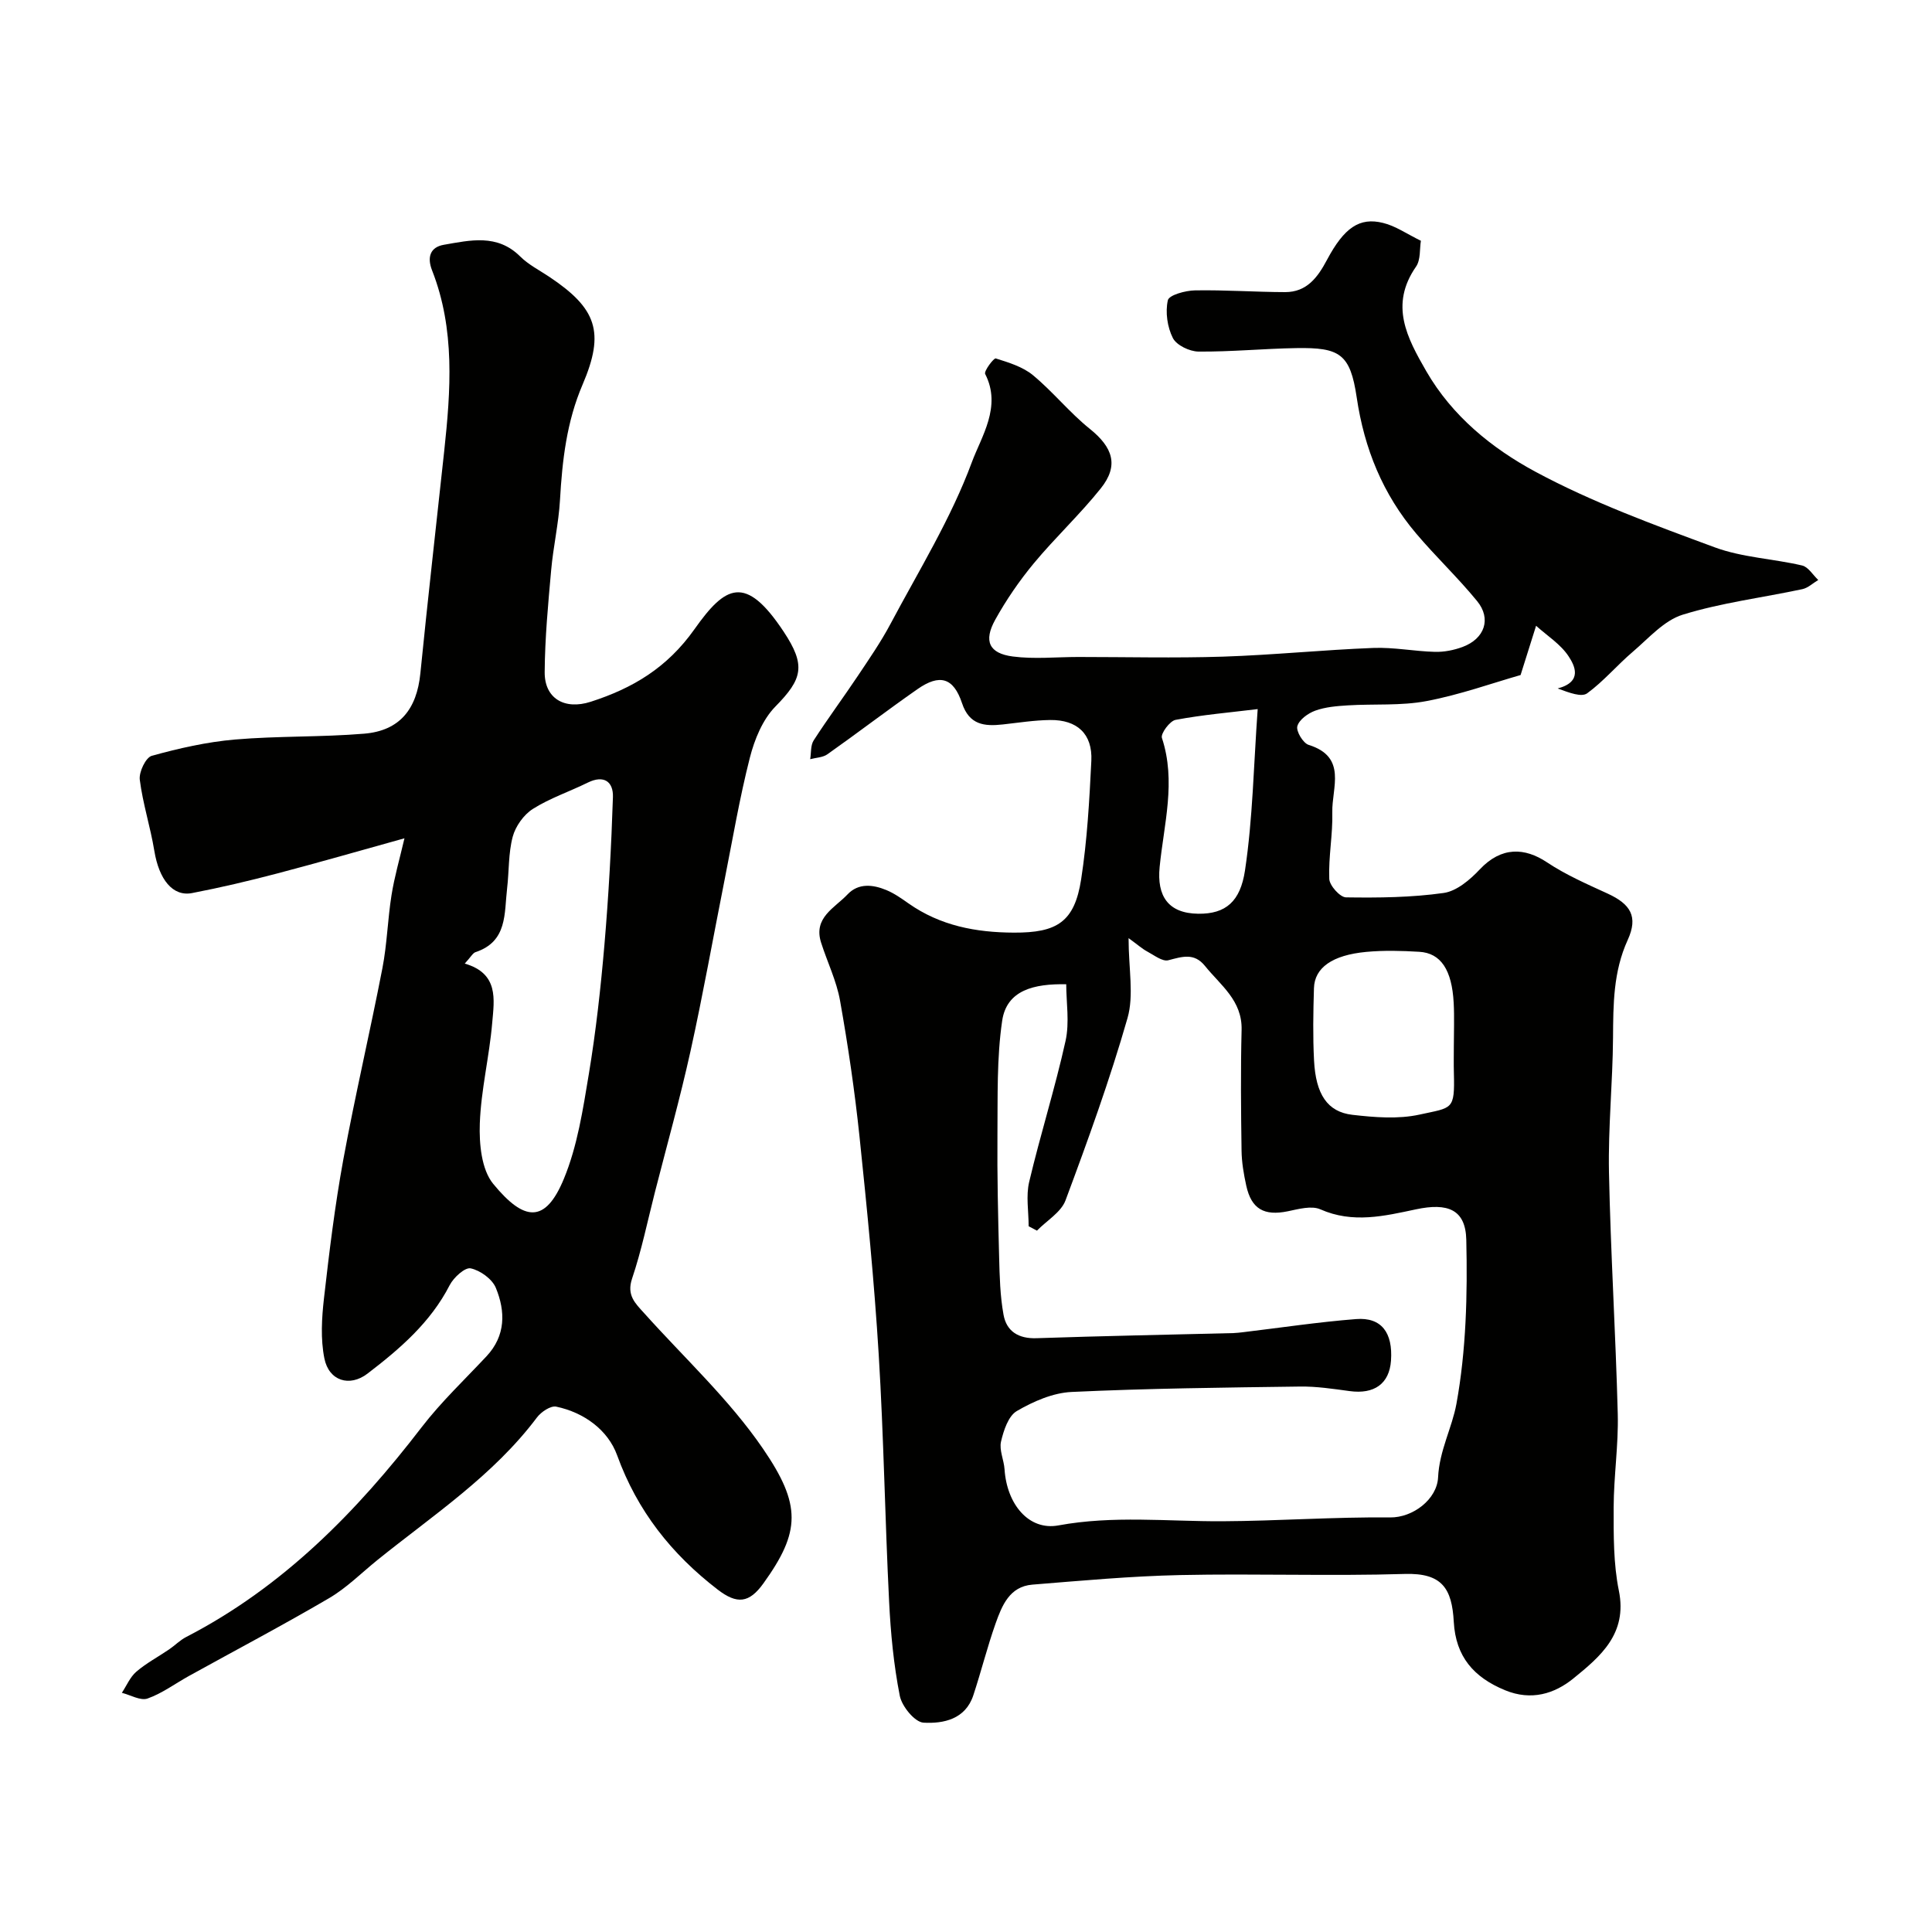
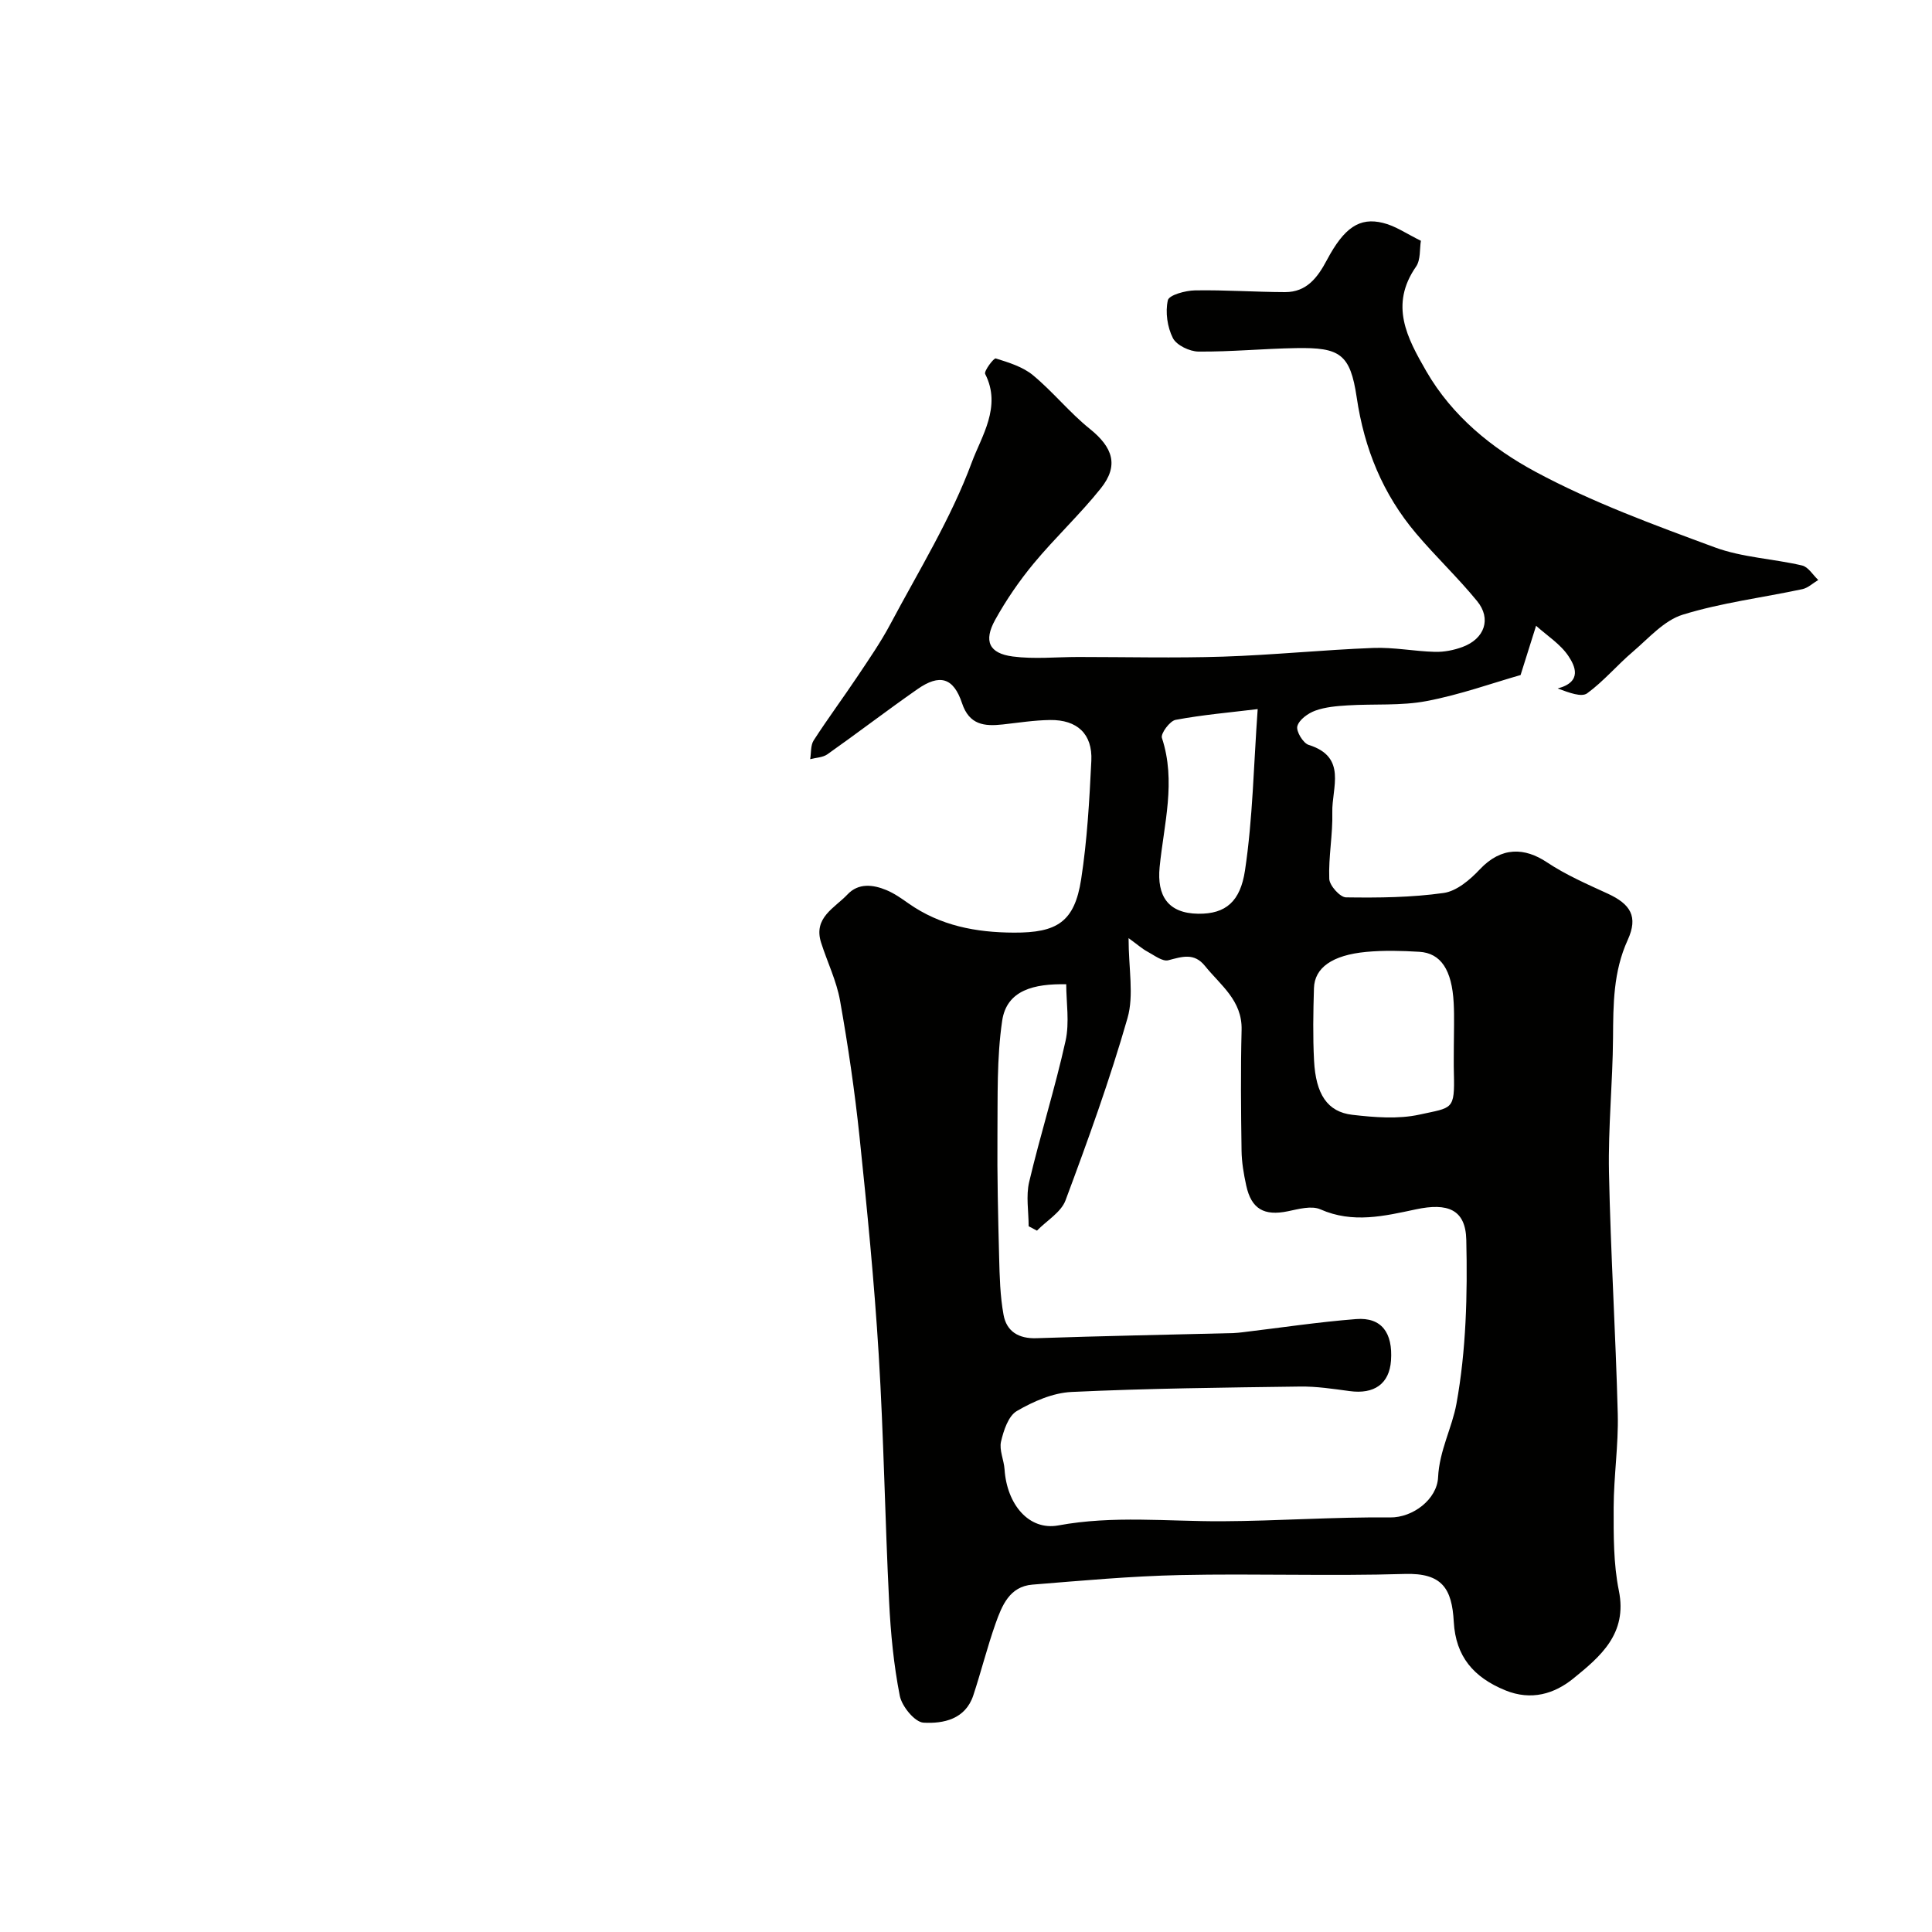
<svg xmlns="http://www.w3.org/2000/svg" enable-background="new 0 0 400 400" viewBox="0 0 400 400">
  <g fill="#010100">
-     <path d="m294.18 49.85c-.28 1.65-.02 3.94-1.01 5.36-5.51 7.94-1.87 14.71 2.13 21.65 5.37 9.3 13.6 15.96 22.56 20.79 11.79 6.35 24.55 11.01 37.16 15.67 5.71 2.11 12.09 2.35 18.09 3.76 1.28.3 2.23 1.96 3.34 3-1.1.65-2.12 1.65-3.3 1.9-8.26 1.76-16.72 2.8-24.75 5.28-3.87 1.19-7.05 4.87-10.33 7.67-3.25 2.76-6.04 6.11-9.46 8.61-1.17.85-3.65-.09-6.11-1 5.27-1.4 3.49-4.79 2.26-6.66-1.64-2.5-4.43-4.25-6.73-6.32-1 3.19-2.01 6.38-3.21 10.2-5.83 1.66-12.54 4.08-19.47 5.39-5.3 1.01-10.87.55-16.31.89-2.26.14-4.62.33-6.72 1.09-1.5.54-3.35 1.87-3.72 3.22-.29 1.04 1.19 3.51 2.34 3.87 8.06 2.51 4.77 8.91 4.9 13.95.12 4.59-.81 9.21-.63 13.79.05 1.38 2.23 3.81 3.46 3.83 6.75.1 13.56.03 20.22-.91 2.7-.38 5.47-2.74 7.48-4.88 4.5-4.78 9.33-4.52 13.91-1.47 3.9 2.6 8.28 4.51 12.57 6.48 4.74 2.18 6.36 4.75 4.15 9.6-3 6.57-2.99 13.33-3.04 20.26-.07 9.27-1.02 18.54-.84 27.8.34 16.71 1.39 33.4 1.82 50.1.16 6.42-.83 12.86-.85 19.3-.01 5.77-.06 11.67 1.08 17.27 1.81 8.92-3.85 13.64-9.41 18.16-3.91 3.18-8.71 4.68-14.14 2.45-6.52-2.68-10.23-6.98-10.63-14.15-.38-6.92-2.41-10.17-10.17-9.93-15.48.47-30.99-.1-46.48.23-10.21.22-20.41 1.16-30.59 1.98-4.74.38-6.31 4.35-7.63 8.06-1.73 4.89-2.98 9.94-4.61 14.87-1.64 4.96-6.2 5.88-10.3 5.65-1.81-.1-4.49-3.37-4.92-5.57-1.26-6.41-1.89-12.98-2.21-19.52-.85-17.02-1.11-34.08-2.15-51.09-.92-15.09-2.41-30.15-3.98-45.18-.99-9.42-2.37-18.81-4.03-28.14-.73-4.1-2.64-7.98-3.92-12-1.66-5.18 2.82-7.17 5.47-9.98 2.26-2.4 5.27-2.05 8.04-.9 1.64.68 3.14 1.74 4.6 2.77 6.57 4.61 13.92 6.01 21.82 6.04 8.89.04 12.54-2.18 13.91-11.04 1.25-8.1 1.71-16.35 2.11-24.55.26-5.54-2.92-8.5-8.54-8.43-3.27.04-6.53.56-9.79.92-3.81.42-6.94.11-8.44-4.4-1.77-5.31-4.62-6.13-9.24-2.9-6.29 4.39-12.38 9.06-18.64 13.48-.95.67-2.36.69-3.56 1.01.22-1.31.06-2.87.73-3.9 2.92-4.52 6.13-8.85 9.12-13.32 2.35-3.52 4.77-7.02 6.75-10.74 5.88-11.06 12.56-21.86 16.87-33.52 1.96-5.31 6.23-11.51 2.76-18.27-.3-.59 1.79-3.35 2.19-3.22 2.68.84 5.58 1.72 7.69 3.46 4.15 3.43 7.57 7.73 11.76 11.1 4.81 3.86 6.08 7.61 2.3 12.34-4.32 5.41-9.44 10.18-13.87 15.52-3 3.62-5.71 7.57-7.99 11.68-2.45 4.42-1.28 6.97 3.64 7.61 4.44.58 9.02.1 13.54.1 10 0 20 .25 29.99-.07 10.37-.34 20.72-1.4 31.09-1.8 4.24-.17 8.51.7 12.78.81 1.91.05 3.93-.35 5.73-1.02 4.56-1.7 6-5.83 3-9.49-3.97-4.86-8.57-9.2-12.62-13.99-6.89-8.14-10.74-17.54-12.31-28.19-1.34-9.02-3.5-10.35-12.5-10.2-6.76.11-13.51.78-20.26.72-1.84-.02-4.54-1.31-5.3-2.8-1.15-2.27-1.59-5.37-1.04-7.82.24-1.09 3.64-2.02 5.63-2.05 6.21-.11 12.43.34 18.64.36 4.49.01 6.75-3.04 8.68-6.68 3.55-6.67 6.74-8.86 11.59-7.65 2.57.61 4.9 2.26 7.85 3.7zm-79.49 204.94c-.57-.3-1.15-.61-1.72-.91 0-3.07-.58-6.27.11-9.18 2.31-9.78 5.36-19.39 7.53-29.19.85-3.84.14-8.02.14-11.73-6.61-.13-12.32 1.18-13.26 7.55-1.14 7.75-.91 15.73-.98 23.61-.07 8.45.13 16.91.35 25.36.1 3.98.2 8 .91 11.9.62 3.44 3.09 4.99 6.83 4.86 13.59-.46 27.19-.72 40.78-1.06.66-.02 1.32-.11 1.97-.18 7.8-.93 15.59-2.11 23.42-2.72 5.24-.41 7.63 2.8 7.22 8.61-.34 4.78-3.46 7-8.57 6.3-3.41-.46-6.86-.99-10.28-.94-15.76.21-31.53.38-47.28 1.12-3.87.18-7.93 1.96-11.34 3.95-1.76 1.03-2.74 4.04-3.27 6.33-.4 1.76.6 3.8.73 5.73.47 7.23 5.02 12.75 11.15 11.62 11.33-2.09 22.59-.81 33.89-.86 11.6-.06 23.2-.91 34.79-.79 4.73.05 9.71-3.76 9.93-8.3.26-5.54 2.9-10.28 3.8-15.23 2.02-11.09 2.3-22.62 2.04-33.94-.14-6.34-3.89-7.71-10.42-6.32-6.55 1.39-13.08 2.97-19.79 0-1.84-.81-4.52-.06-6.73.4-4.9 1.01-7.56-.45-8.62-5.32-.52-2.38-.94-4.83-.97-7.25-.12-8.33-.2-16.66.01-24.99.15-6.09-4.36-9.23-7.59-13.24-2.24-2.78-4.73-1.91-7.58-1.17-1.22.32-2.94-1.05-4.35-1.8-1.03-.55-1.93-1.36-3.88-2.78 0 6.36 1.14 11.81-.22 16.55-3.66 12.77-8.2 25.31-12.85 37.78-.93 2.44-3.88 4.16-5.9 6.23zm86.31-38.16c0-3 .13-6-.03-8.99-.36-6.83-2.66-10.32-7.12-10.58-3.65-.22-7.35-.32-10.98.02-7.04.66-10.71 3.28-10.83 7.52-.15 4.99-.24 10 .02 14.98.36 6.99 2.77 10.63 7.93 11.23 4.6.53 9.48.93 13.93-.05 6.81-1.5 7.29-.84 7.09-8.64-.05-1.83-.01-3.66-.01-5.49zm-40.61-69.82c-5.73.7-11.42 1.18-17 2.23-1.19.22-3.12 2.84-2.83 3.73 2.98 9.03.41 17.83-.47 26.74-.59 5.98 1.74 9.58 7.97 9.67 5.77.08 8.74-2.59 9.7-8.95 1.62-10.78 1.79-21.78 2.63-33.42z" />
-     <path d="m83.74 173.56c-8.61 2.39-17.47 4.95-26.38 7.29-5.82 1.53-11.68 2.91-17.59 4.05-4.03.78-6.85-2.84-7.82-8.75-.81-4.94-2.39-9.77-3.01-14.72-.2-1.59 1.24-4.61 2.49-4.95 5.63-1.56 11.41-2.87 17.22-3.37 8.89-.76 17.86-.47 26.75-1.21 7.36-.61 10.89-5.08 11.63-12.47 1.53-15.33 3.28-30.64 4.93-45.96 1.36-12.64 2.29-25.27-2.5-37.48-1.08-2.75-.39-4.82 2.43-5.31 5.45-.94 11.05-2.31 15.8 2.41 1.71 1.7 3.96 2.84 6 4.2 9.84 6.56 11.59 11.45 6.93 22.33-3.31 7.71-4.21 15.7-4.68 23.9-.28 4.87-1.4 9.68-1.83 14.55-.63 7.01-1.29 14.04-1.34 21.07-.05 5.47 4.11 7.9 9.54 6.15 8.69-2.8 15.81-7.02 21.48-15.03 6.38-9.02 10.52-11.44 18.42.46 4.69 7.06 3.96 9.83-1.68 15.57-2.64 2.69-4.32 6.81-5.28 10.58-2.13 8.34-3.56 16.87-5.24 25.33-2.35 11.81-4.45 23.68-7.05 35.44-2.17 9.81-4.89 19.5-7.38 29.24-1.52 5.96-2.76 12.03-4.72 17.85-1.16 3.46.67 5.11 2.52 7.16 8.3 9.26 17.6 17.84 24.57 28.02 8 11.68 7.81 17.2.1 27.92-2.95 4.1-5.45 4.36-9.47 1.27-9.53-7.34-16.63-16.26-20.81-27.8-1.89-5.21-6.81-8.85-12.61-10.07-1.15-.24-3.13 1.09-3.99 2.24-9.05 12.05-21.51 20.23-33.01 29.5-3.32 2.68-6.39 5.78-10.02 7.91-9.54 5.59-19.33 10.75-29.02 16.11-2.86 1.58-5.54 3.6-8.57 4.67-1.46.51-3.53-.73-5.32-1.18.98-1.48 1.7-3.26 2.99-4.37 2.06-1.77 4.52-3.07 6.78-4.61 1.21-.82 2.26-1.92 3.55-2.58 19.98-10.32 35.26-25.86 48.78-43.47 4.02-5.22 8.87-9.81 13.39-14.64 4.01-4.28 3.94-9.3 1.94-14.17-.75-1.83-3.23-3.62-5.21-4.04-1.19-.25-3.53 1.89-4.35 3.48-3.97 7.74-10.33 13.2-17.01 18.31-3.72 2.85-8 1.5-8.93-3.14-.81-4.02-.55-8.37-.08-12.49 1.09-9.58 2.26-19.17 3.99-28.64 2.44-13.28 5.54-26.44 8.11-39.7.96-4.96 1.08-10.09 1.88-15.09.59-3.74 1.66-7.41 2.68-11.77zm12.48 25.94c7.09 2.06 6.1 7.46 5.69 12.24-.59 6.98-2.32 13.89-2.57 20.86-.15 4.2.33 9.52 2.77 12.5 6.41 7.81 10.78 8.27 14.63-1.03 2.81-6.79 3.95-14.36 5.17-21.69 1.47-8.86 2.46-17.82 3.23-26.77.87-10.16 1.43-20.37 1.76-30.56.11-3.2-1.85-4.68-5.23-3.01-3.77 1.86-7.83 3.21-11.35 5.44-1.89 1.2-3.59 3.59-4.17 5.76-.91 3.42-.74 7.13-1.16 10.7-.61 5.15.12 10.99-6.54 13.19-.56.19-.92.94-2.23 2.37z" />
+     <path d="m294.18 49.85c-.28 1.65-.02 3.94-1.01 5.36-5.51 7.94-1.87 14.71 2.13 21.65 5.37 9.3 13.6 15.96 22.56 20.79 11.79 6.35 24.55 11.01 37.16 15.67 5.71 2.11 12.09 2.35 18.09 3.76 1.28.3 2.23 1.96 3.34 3-1.1.65-2.12 1.65-3.3 1.9-8.26 1.76-16.72 2.8-24.75 5.28-3.87 1.19-7.05 4.87-10.33 7.67-3.25 2.76-6.04 6.11-9.46 8.61-1.17.85-3.65-.09-6.11-1 5.27-1.4 3.49-4.79 2.26-6.66-1.64-2.5-4.43-4.25-6.73-6.32-1 3.19-2.01 6.38-3.21 10.2-5.83 1.66-12.54 4.08-19.47 5.39-5.3 1.01-10.87.55-16.31.89-2.26.14-4.62.33-6.72 1.09-1.5.54-3.35 1.87-3.72 3.22-.29 1.04 1.19 3.51 2.34 3.87 8.06 2.51 4.77 8.91 4.9 13.95.12 4.59-.81 9.21-.63 13.79.05 1.38 2.23 3.81 3.46 3.83 6.75.1 13.56.03 20.22-.91 2.7-.38 5.47-2.74 7.48-4.88 4.5-4.78 9.33-4.52 13.91-1.47 3.9 2.6 8.28 4.51 12.57 6.48 4.74 2.18 6.36 4.75 4.15 9.6-3 6.57-2.99 13.33-3.04 20.26-.07 9.27-1.02 18.54-.84 27.8.34 16.71 1.39 33.4 1.82 50.1.16 6.42-.83 12.86-.85 19.3-.01 5.77-.06 11.67 1.08 17.27 1.81 8.92-3.85 13.64-9.41 18.16-3.91 3.18-8.71 4.68-14.14 2.45-6.52-2.68-10.23-6.98-10.63-14.15-.38-6.92-2.41-10.17-10.17-9.93-15.48.47-30.99-.1-46.48.23-10.21.22-20.41 1.16-30.59 1.98-4.74.38-6.31 4.35-7.63 8.06-1.73 4.89-2.98 9.94-4.61 14.87-1.64 4.96-6.2 5.88-10.3 5.65-1.81-.1-4.49-3.37-4.92-5.57-1.26-6.41-1.89-12.98-2.21-19.52-.85-17.02-1.11-34.08-2.15-51.09-.92-15.09-2.41-30.15-3.98-45.18-.99-9.42-2.37-18.81-4.03-28.14-.73-4.1-2.64-7.98-3.92-12-1.66-5.18 2.82-7.17 5.47-9.98 2.26-2.4 5.27-2.05 8.04-.9 1.64.68 3.14 1.74 4.6 2.77 6.57 4.61 13.92 6.01 21.82 6.04 8.89.04 12.54-2.18 13.91-11.04 1.25-8.1 1.71-16.35 2.11-24.55.26-5.54-2.92-8.5-8.54-8.43-3.27.04-6.53.56-9.79.92-3.81.42-6.94.11-8.44-4.4-1.77-5.31-4.62-6.13-9.24-2.9-6.29 4.39-12.38 9.06-18.64 13.48-.95.67-2.36.69-3.56 1.01.22-1.31.06-2.87.73-3.9 2.92-4.52 6.13-8.85 9.12-13.32 2.35-3.52 4.77-7.02 6.75-10.74 5.88-11.06 12.56-21.86 16.87-33.52 1.96-5.31 6.23-11.51 2.76-18.27-.3-.59 1.79-3.35 2.19-3.22 2.68.84 5.58 1.72 7.69 3.46 4.15 3.43 7.57 7.73 11.76 11.1 4.81 3.86 6.08 7.61 2.3 12.34-4.32 5.41-9.44 10.18-13.87 15.52-3 3.62-5.71 7.57-7.99 11.68-2.45 4.42-1.28 6.97 3.64 7.61 4.44.58 9.02.1 13.54.1 10 0 20 .25 29.99-.07 10.37-.34 20.72-1.4 31.09-1.8 4.24-.17 8.51.7 12.78.81 1.91.05 3.93-.35 5.73-1.02 4.56-1.7 6-5.83 3-9.49-3.97-4.86-8.57-9.2-12.62-13.99-6.89-8.14-10.74-17.54-12.31-28.19-1.34-9.02-3.5-10.35-12.5-10.2-6.76.11-13.51.78-20.26.72-1.84-.02-4.54-1.31-5.3-2.8-1.15-2.27-1.59-5.37-1.04-7.82.24-1.09 3.64-2.02 5.63-2.05 6.21-.11 12.43.34 18.64.36 4.49.01 6.75-3.04 8.68-6.68 3.55-6.67 6.74-8.86 11.59-7.65 2.57.61 4.9 2.26 7.85 3.7zm-79.49 204.94c-.57-.3-1.15-.61-1.72-.91 0-3.07-.58-6.27.11-9.18 2.31-9.78 5.36-19.39 7.53-29.19.85-3.84.14-8.02.14-11.73-6.61-.13-12.32 1.18-13.26 7.55-1.14 7.75-.91 15.73-.98 23.61-.07 8.45.13 16.91.35 25.36.1 3.98.2 8 .91 11.9.62 3.44 3.09 4.99 6.83 4.86 13.59-.46 27.19-.72 40.78-1.06.66-.02 1.32-.11 1.97-.18 7.8-.93 15.59-2.11 23.42-2.72 5.24-.41 7.63 2.8 7.22 8.61-.34 4.78-3.46 7-8.57 6.3-3.41-.46-6.86-.99-10.28-.94-15.76.21-31.53.38-47.28 1.12-3.87.18-7.93 1.96-11.34 3.95-1.76 1.03-2.74 4.04-3.27 6.33-.4 1.76.6 3.8.73 5.73.47 7.23 5.02 12.75 11.15 11.62 11.33-2.09 22.59-.81 33.89-.86 11.6-.06 23.2-.91 34.79-.79 4.73.05 9.71-3.76 9.93-8.3.26-5.54 2.9-10.28 3.8-15.23 2.02-11.09 2.3-22.62 2.04-33.94-.14-6.34-3.89-7.71-10.42-6.32-6.55 1.39-13.08 2.97-19.79 0-1.84-.81-4.52-.06-6.73.4-4.9 1.01-7.56-.45-8.62-5.32-.52-2.38-.94-4.83-.97-7.25-.12-8.33-.2-16.66.01-24.99.15-6.09-4.36-9.23-7.59-13.24-2.24-2.78-4.73-1.91-7.58-1.17-1.22.32-2.94-1.05-4.35-1.8-1.03-.55-1.93-1.36-3.88-2.78 0 6.36 1.14 11.81-.22 16.55-3.66 12.77-8.2 25.31-12.85 37.78-.93 2.44-3.88 4.16-5.9 6.23zm86.31-38.16c0-3 .13-6-.03-8.99-.36-6.83-2.66-10.32-7.12-10.58-3.65-.22-7.35-.32-10.98.02-7.04.66-10.71 3.28-10.83 7.52-.15 4.99-.24 10 .02 14.98.36 6.99 2.77 10.63 7.93 11.23 4.6.53 9.48.93 13.93-.05 6.81-1.5 7.29-.84 7.09-8.64-.05-1.83-.01-3.66-.01-5.49zm-40.61-69.82c-5.73.7-11.42 1.18-17 2.23-1.19.22-3.12 2.84-2.83 3.73 2.98 9.03.41 17.83-.47 26.74-.59 5.98 1.74 9.58 7.97 9.67 5.77.08 8.74-2.59 9.7-8.95 1.62-10.78 1.79-21.78 2.63-33.42" />
  </g>
</svg>